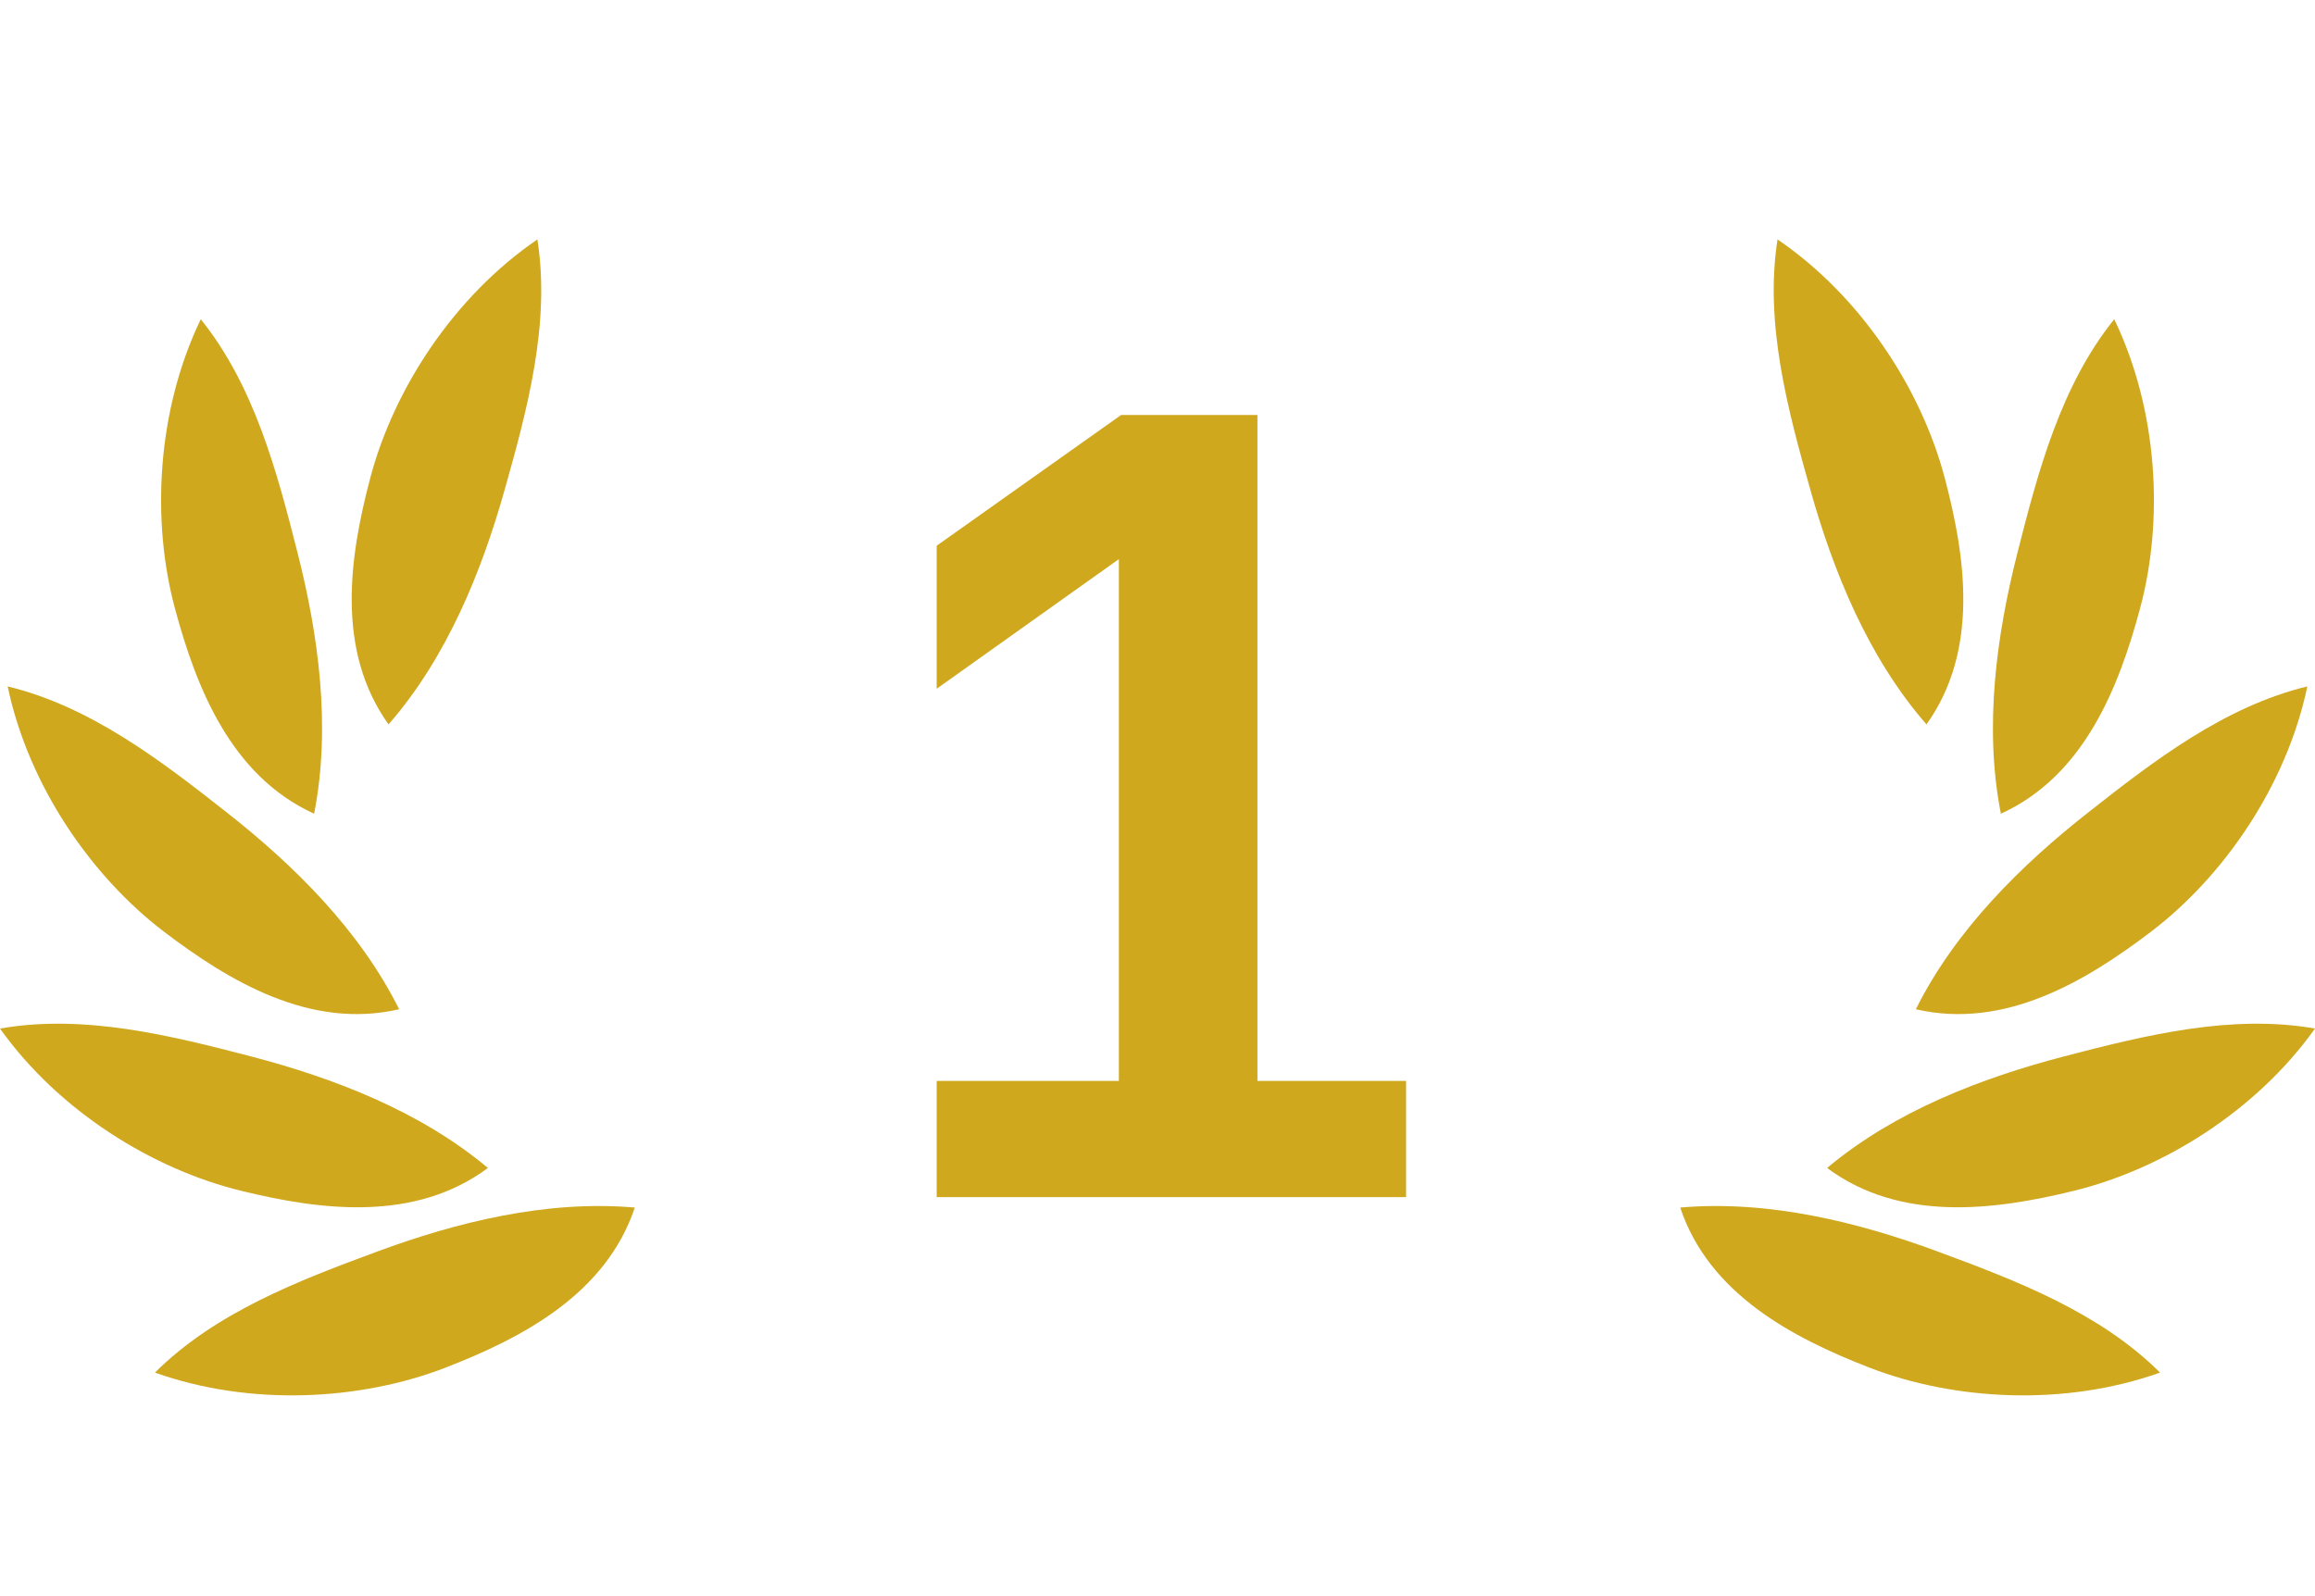
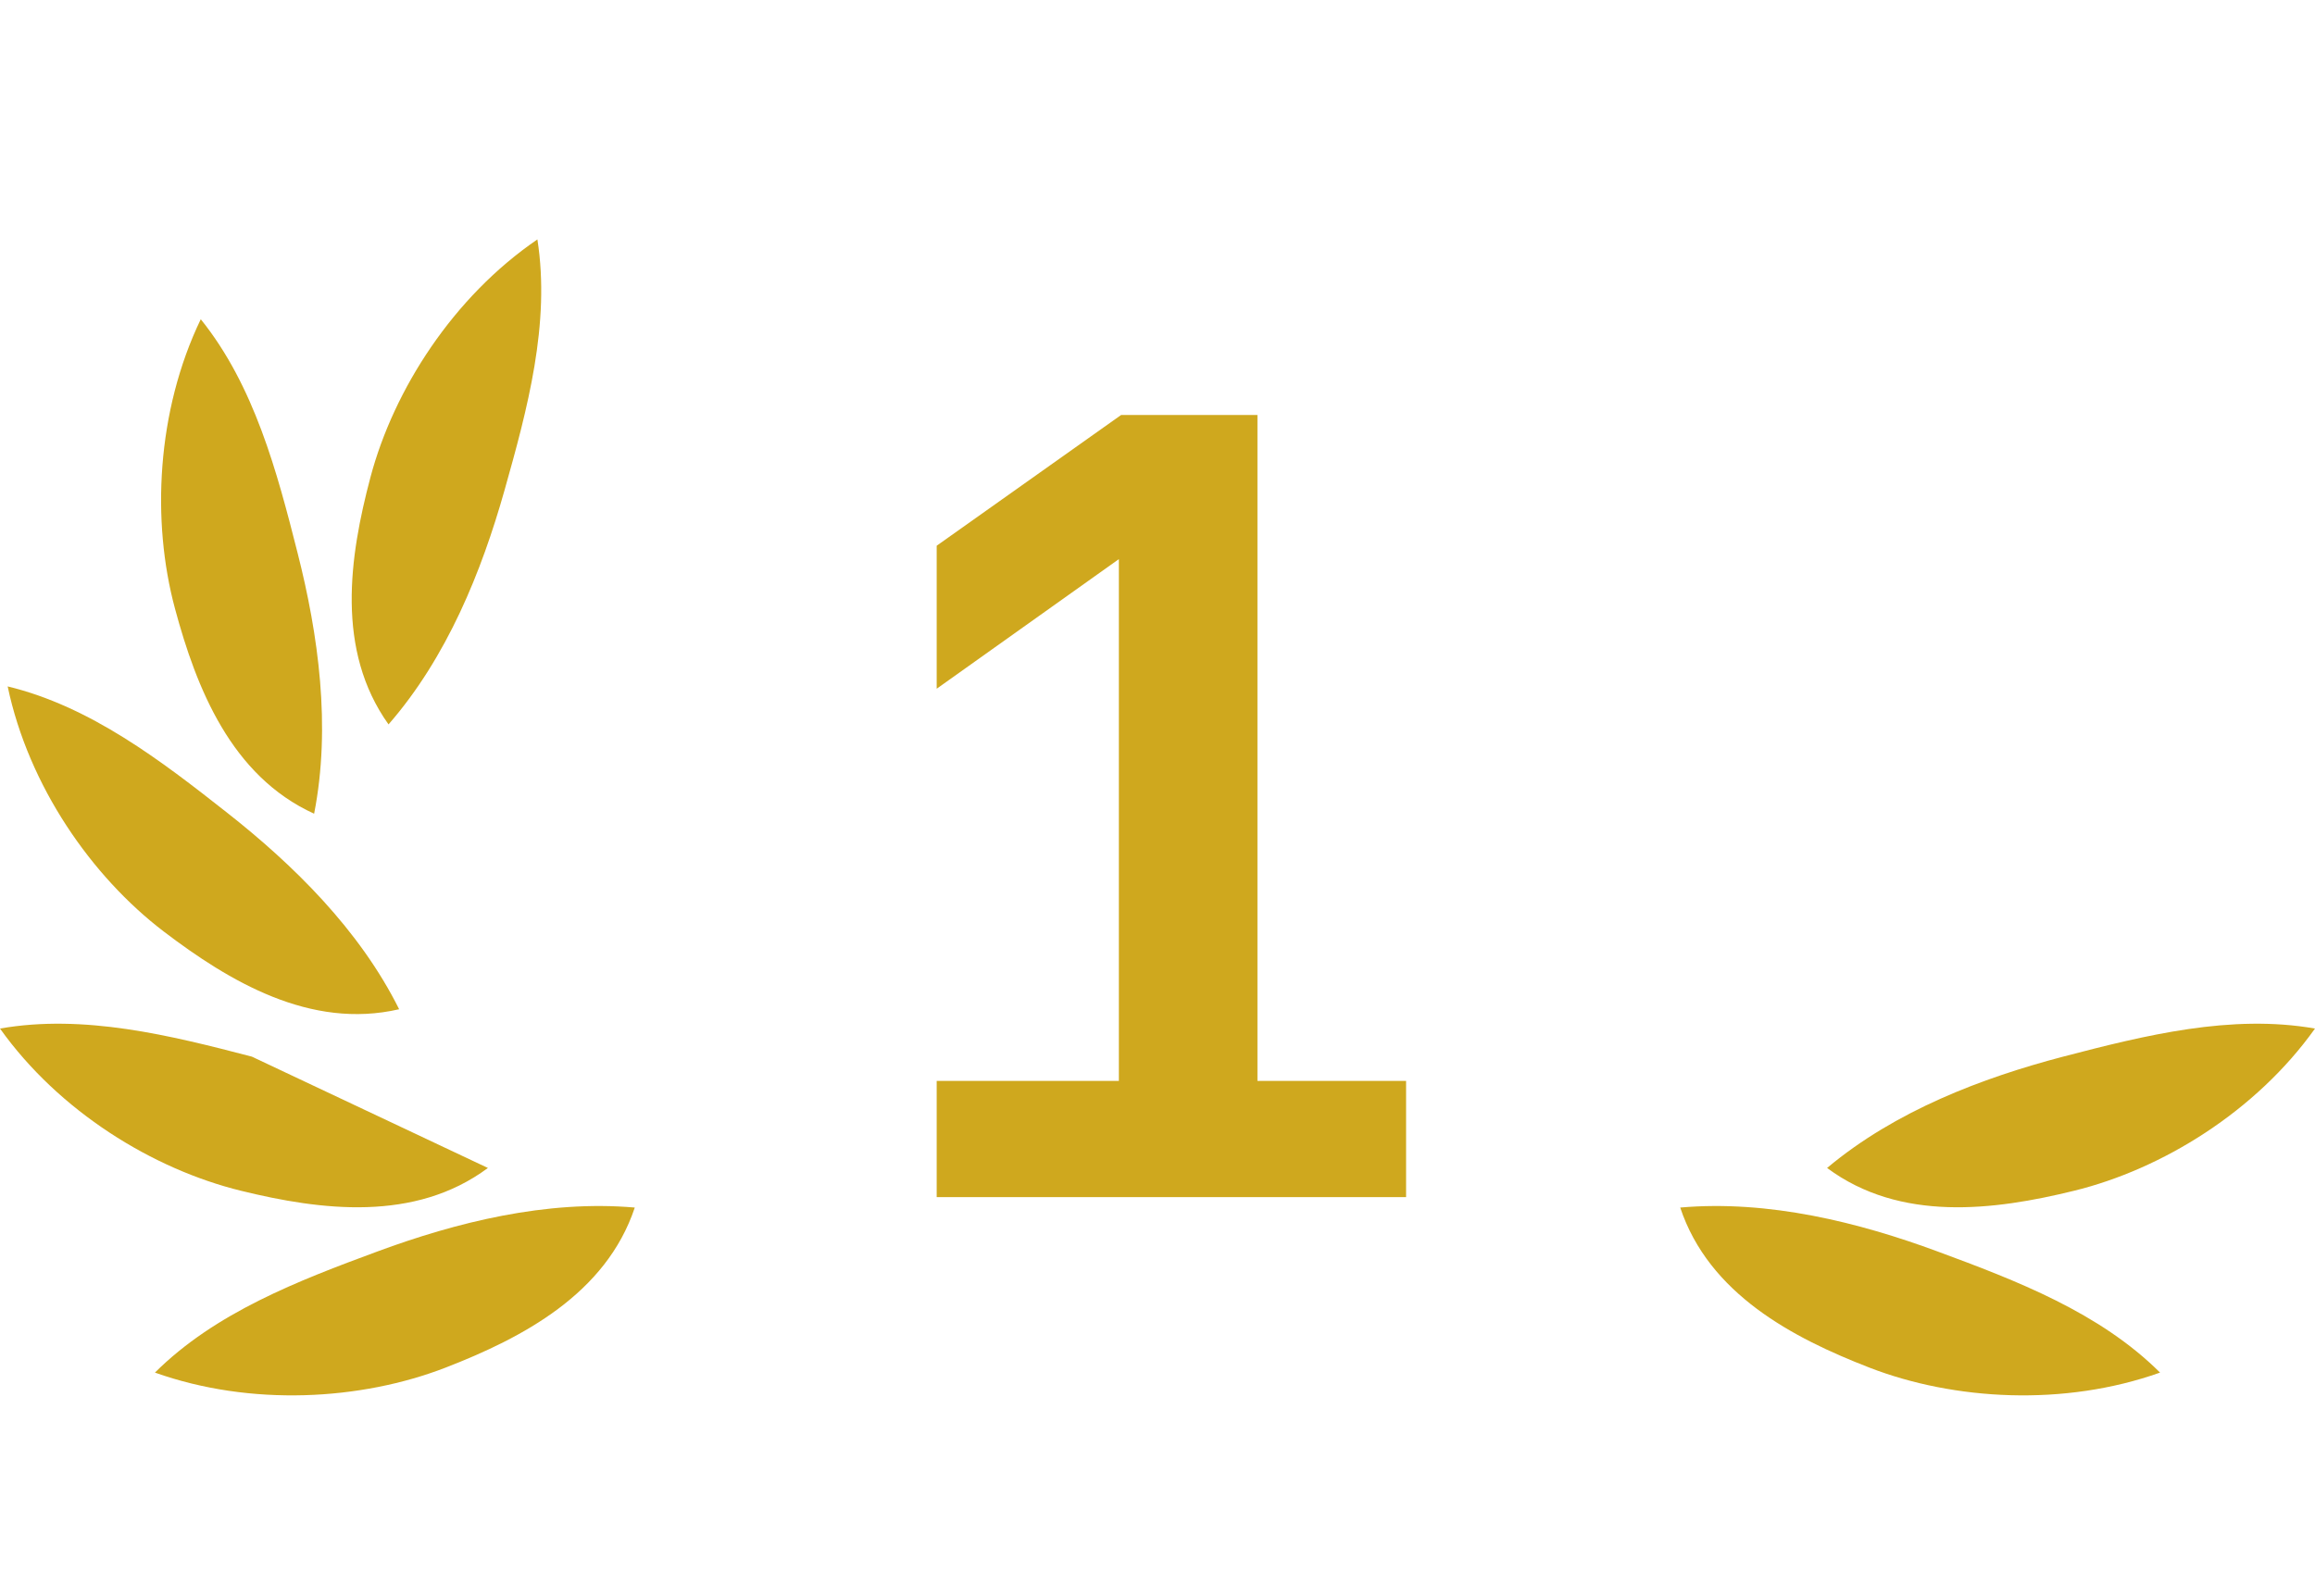
<svg xmlns="http://www.w3.org/2000/svg" width="29" height="20" viewBox="0 0 29 20" fill="none">
  <path d="M4.867 9.077C4.204 8.148 4.376 6.977 4.641 5.979C4.933 4.881 5.678 3.72 6.732 3C6.897 4.054 6.606 5.13 6.319 6.147C6.034 7.157 5.6 8.237 4.867 9.077Z" fill="#CFA81E" />
  <path d="M3.935 10.196C2.896 9.723 2.46 8.622 2.192 7.626C1.896 6.529 1.961 5.151 2.515 4C3.184 4.831 3.47 5.909 3.729 6.933C3.987 7.95 4.15 9.102 3.935 10.196Z" fill="#CFA81E" />
  <path d="M5 12.646C3.888 12.904 2.872 12.297 2.051 11.672C1.148 10.983 0.359 9.851 0.096 8.601C1.133 8.852 2.017 9.531 2.847 10.185C3.672 10.834 4.503 11.648 5 12.646Z" fill="#CFA81E" />
-   <path d="M6.112 14.635C5.196 15.316 4.022 15.167 3.02 14.921C1.916 14.651 0.741 13.928 0 12.888C1.051 12.704 2.132 12.973 3.155 13.24C4.17 13.506 5.258 13.919 6.112 14.635Z" fill="#CFA81E" />
+   <path d="M6.112 14.635C5.196 15.316 4.022 15.167 3.02 14.921C1.916 14.651 0.741 13.928 0 12.888C1.051 12.704 2.132 12.973 3.155 13.24Z" fill="#CFA81E" />
  <path d="M7.952 15.131C7.591 16.214 6.543 16.764 5.581 17.137C4.521 17.547 3.144 17.627 1.941 17.199C2.697 16.446 3.738 16.047 4.729 15.681C5.714 15.317 6.842 15.034 7.952 15.131Z" fill="#CFA81E" />
  <path d="M11.734 15V13.544H14.016V7.006L11.734 8.63V6.838L14.044 5.2H15.752V13.544H17.614V15H11.734Z" fill="#CFA81E" />
-   <path d="M24.133 9.077C24.796 8.148 24.624 6.977 24.359 5.979C24.067 4.881 23.322 3.72 22.267 3C22.103 4.054 22.394 5.13 22.681 6.147C22.966 7.157 23.4 8.237 24.133 9.077Z" fill="#CFA81E" />
-   <path d="M25.065 10.196C26.104 9.723 26.54 8.622 26.808 7.626C27.104 6.529 27.039 5.151 26.485 4C25.816 4.831 25.53 5.909 25.271 6.933C25.013 7.95 24.85 9.102 25.065 10.196Z" fill="#CFA81E" />
-   <path d="M24 12.646C25.112 12.904 26.128 12.297 26.949 11.672C27.852 10.983 28.641 9.851 28.904 8.601C27.867 8.852 26.983 9.531 26.153 10.185C25.328 10.834 24.497 11.648 24 12.646Z" fill="#CFA81E" />
  <path d="M22.888 14.635C23.804 15.316 24.978 15.167 25.98 14.921C27.084 14.651 28.259 13.928 29 12.888C27.949 12.704 26.868 12.973 25.845 13.24C24.83 13.506 23.742 13.919 22.888 14.635Z" fill="#CFA81E" />
  <path d="M21.048 15.131C21.409 16.214 22.457 16.764 23.419 17.137C24.479 17.547 25.856 17.627 27.059 17.199C26.303 16.446 25.262 16.047 24.271 15.681C23.287 15.317 22.158 15.034 21.048 15.131Z" fill="#CFA81E" />
</svg>